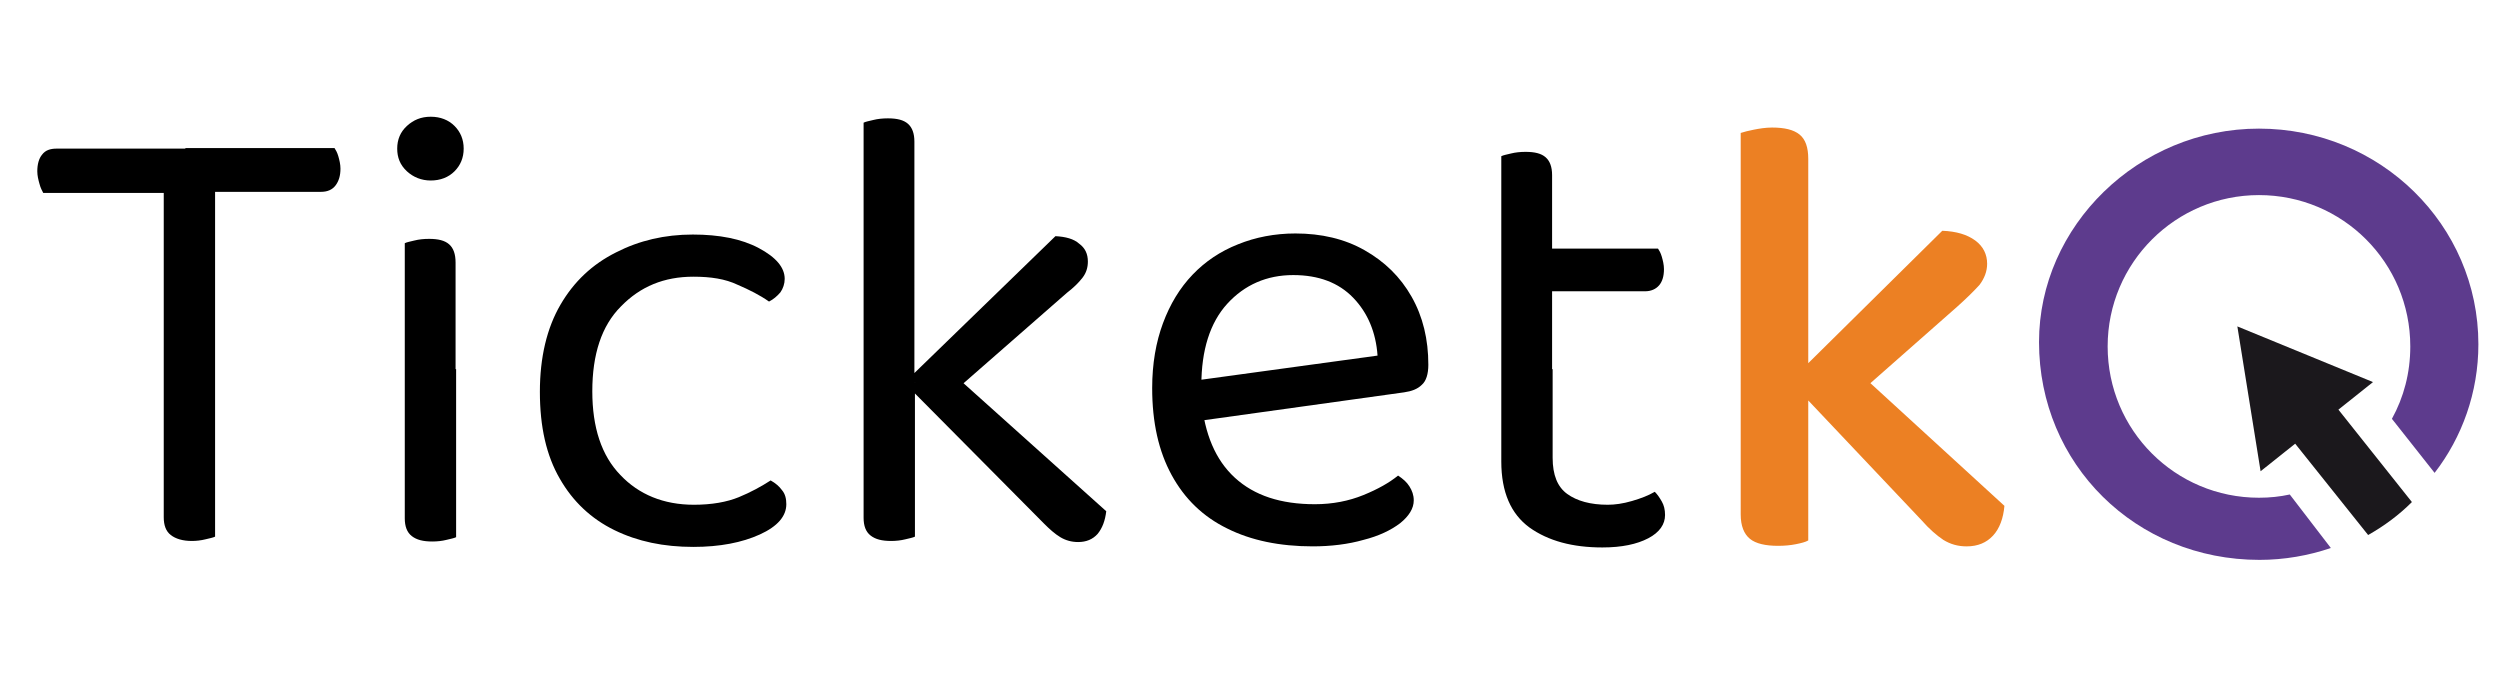
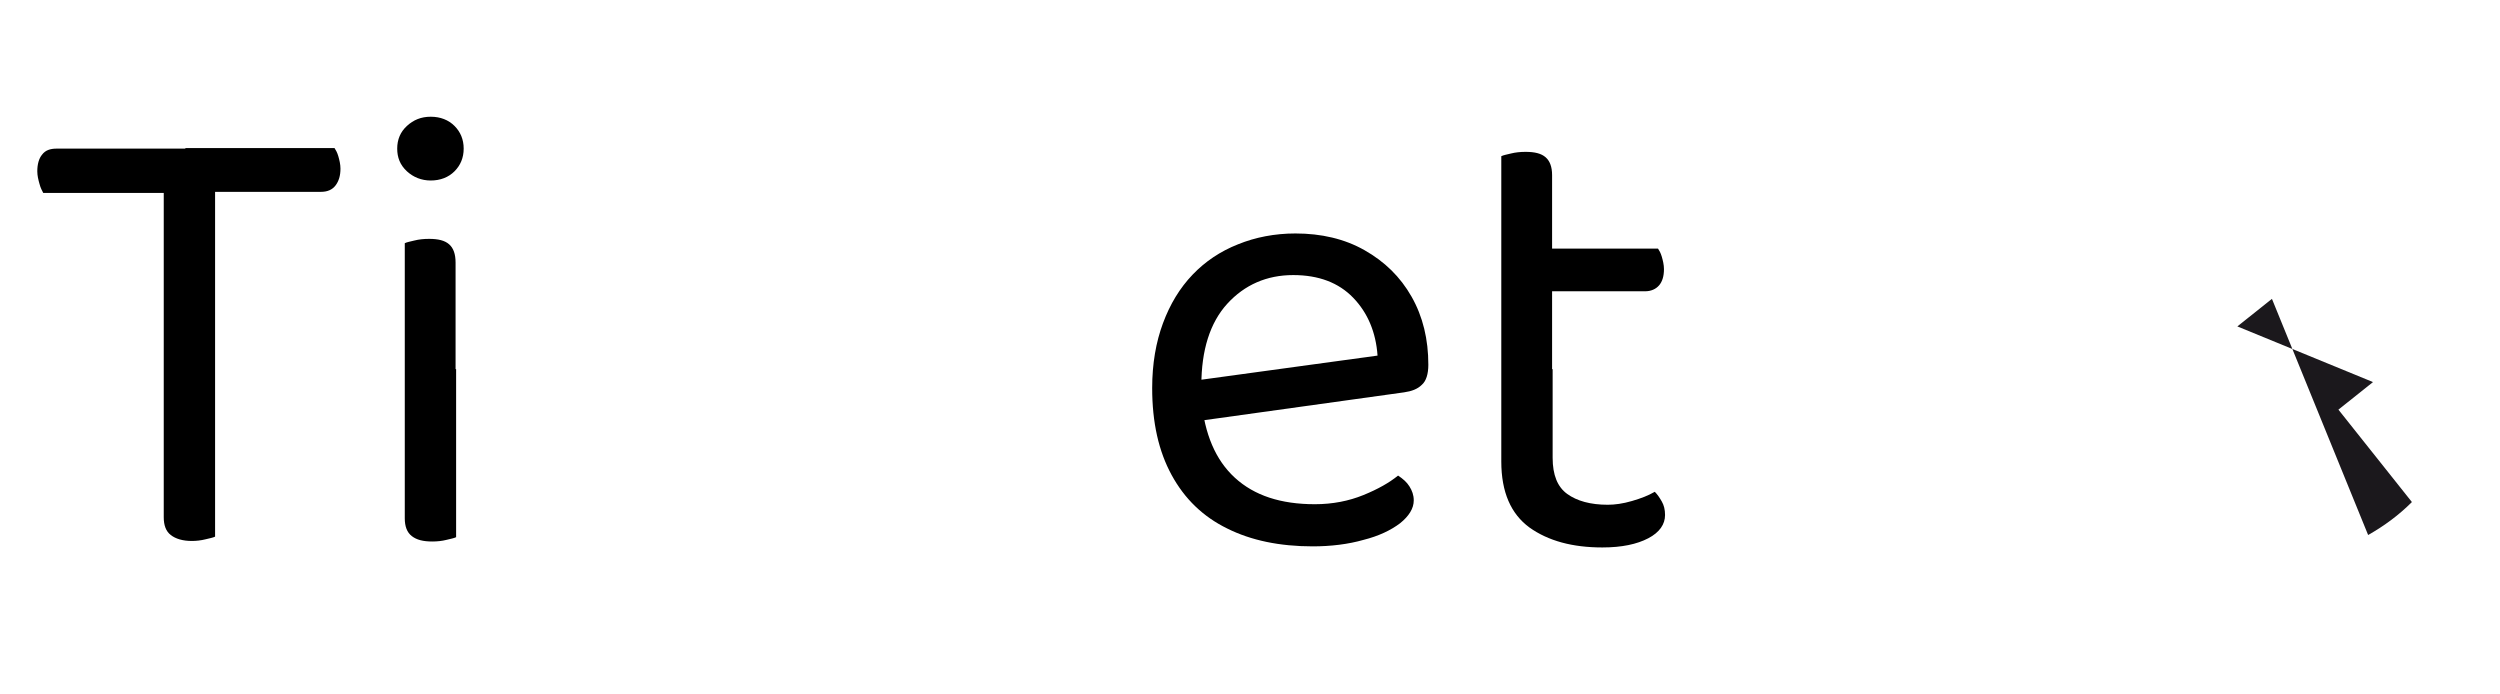
<svg xmlns="http://www.w3.org/2000/svg" version="1.1" id="Layer_1" x="0px" y="0px" viewBox="0 0 462.6 128.4" enable-background="new 0 0 462.6 128.4" xml:space="preserve">
  <g>
    <g>
-       <path fill="#EC8023" d="M332.3,100.7c-1,0.2-2.1,0.3-3.3,0.3c-2.3,0-4.1-0.4-5.2-1.3c-1.1-0.9-1.7-2.4-1.7-4.5V24.6    c0.6-0.2,1.4-0.4,2.4-0.6c1-0.2,2.2-0.4,3.4-0.4c2.3,0,4,0.4,5.1,1.3c1.1,0.9,1.6,2.4,1.6,4.5v37.8l24.8-24.5    c2.6,0.1,4.6,0.7,6.1,1.8c1.5,1.1,2.2,2.6,2.2,4.3c0,1.4-0.5,2.7-1.4,3.9c-1,1.1-2.4,2.5-4.2,4.1l-16,14.1l24.8,22.7    c-0.2,2.3-0.9,4.2-2.1,5.5c-1.2,1.3-2.8,2-4.9,2c-1.6,0-3-0.4-4.3-1.2c-1.2-0.8-2.6-2-4-3.6l-21-22.2v25.9    C334.1,100.3,333.3,100.5,332.3,100.7" />
      <g>
-         <path fill-rule="evenodd" clip-rule="evenodd" fill="#5D3B8D" d="M423.7,91.5c-1.8,0.4-3.7,0.6-5.7,0.6c-15.5,0-28-12.5-28-28     c0-15.5,12.6-28,28-28c15.5,0,28,12.5,28,28c0,4.9-1.2,9.4-3.4,13.4l7.9,10c0,0,0,0,0,0c5.1-6.6,8.1-14.9,8.1-23.8     c0-22.1-18.2-39.9-40.6-39.9c-22.3,0-40.7,18-40.7,39.5c0,22.6,17.9,40.3,40.8,40.3c4.6,0,9.1-0.8,13.2-2.2L423.7,91.5z" />
-         <path fill="#1B181C" d="M432.7,75.8l6.4-5.1L414,60.4l4.3,26.8l6.4-5.1L438.2,99c3-1.7,5.7-3.7,8.1-6.1L432.7,75.8z" />
+         <path fill="#1B181C" d="M432.7,75.8l6.4-5.1L414,60.4l6.4-5.1L438.2,99c3-1.7,5.7-3.7,8.1-6.1L432.7,75.8z" />
      </g>
    </g>
    <g>
      <path d="M35.1,27.5l0.6,8.2H8c-0.2-0.4-0.5-0.9-0.7-1.7c-0.2-0.7-0.4-1.5-0.4-2.3c0-1.3,0.3-2.4,0.9-3.1c0.6-0.8,1.5-1.1,2.7-1.1    H35.1z M30.2,32.4h9.6v66.9c-0.4,0.2-1,0.3-1.8,0.5c-0.8,0.2-1.7,0.3-2.5,0.3c-1.7,0-3-0.4-3.9-1.1c-0.9-0.7-1.3-1.8-1.3-3.3V32.4    z M34.9,35.6l-0.6-8.2h27.6c0.2,0.3,0.5,0.8,0.7,1.5c0.2,0.7,0.4,1.5,0.4,2.3c0,1.3-0.3,2.3-0.9,3.1c-0.6,0.8-1.5,1.2-2.7,1.2    H34.9z" />
      <path d="M73.5,27.5c0-1.7,0.6-3.1,1.8-4.2c1.2-1.1,2.6-1.7,4.4-1.7c1.8,0,3.3,0.6,4.4,1.7c1.1,1.1,1.7,2.5,1.7,4.2    c0,1.7-0.6,3.1-1.7,4.2c-1.1,1.1-2.6,1.7-4.4,1.7c-1.7,0-3.2-0.6-4.4-1.7C74,30.5,73.5,29.1,73.5,27.5z M84.4,72.9h-9.5V45    c0.4-0.2,1-0.3,1.8-0.5c0.8-0.2,1.7-0.3,2.7-0.3c1.7,0,2.9,0.3,3.7,1c0.8,0.7,1.2,1.8,1.2,3.4V72.9z M74.9,68.3h9.5v31.1    c-0.4,0.2-1,0.3-1.8,0.5c-0.8,0.2-1.7,0.3-2.6,0.3c-1.7,0-2.9-0.3-3.8-1c-0.9-0.7-1.3-1.8-1.3-3.3V68.3z" />
-       <path d="M128.3,51.2c-5.4,0-9.8,1.8-13.4,5.5c-3.6,3.6-5.3,8.9-5.3,15.7c0,6.7,1.7,11.9,5.2,15.5c3.4,3.6,8,5.5,13.6,5.5    c3.3,0,6.1-0.5,8.3-1.4c2.2-0.9,4.2-2,5.9-3.1c0.9,0.5,1.6,1.1,2.1,1.8c0.6,0.7,0.8,1.6,0.8,2.6c0,2.2-1.6,4.1-4.9,5.6    c-3.3,1.5-7.4,2.3-12.3,2.3c-5.5,0-10.3-1-14.6-3.1c-4.3-2.1-7.7-5.3-10.1-9.5c-2.5-4.3-3.7-9.6-3.7-16.1c0-6.4,1.3-11.8,3.8-16.1    c2.5-4.3,5.9-7.5,10.3-9.7c4.3-2.2,9-3.3,14.2-3.3c4.9,0,9,0.8,12.2,2.5c3.2,1.7,4.8,3.6,4.8,5.7c0,0.9-0.3,1.8-0.8,2.5    c-0.6,0.7-1.3,1.3-2.1,1.7c-1.7-1.2-3.7-2.2-5.8-3.1C134.2,51.6,131.5,51.2,128.3,51.2z" />
-       <path d="M169.3,73.8l-9.5-1.4V22.7c0.4-0.2,1-0.3,1.8-0.5c0.8-0.2,1.7-0.3,2.7-0.3c1.7,0,2.9,0.3,3.7,1c0.8,0.7,1.2,1.8,1.2,3.3    V73.8z M159.8,67.8l9.5,1.4v30.1c-0.4,0.2-1,0.3-1.8,0.5c-0.8,0.2-1.7,0.3-2.6,0.3c-1.7,0-2.9-0.3-3.8-1c-0.9-0.7-1.3-1.8-1.3-3.3    V67.8z M168,71.5l6.6-3.9l30.1,27c-0.2,1.7-0.7,3.1-1.6,4.2c-0.9,1-2.1,1.5-3.6,1.5c-1.2,0-2.3-0.3-3.3-0.9c-1-0.6-2-1.5-3-2.5    L168,71.5z M174.2,74.5l-5.9-4.6l27-26.2c1.9,0.1,3.4,0.5,4.4,1.4c1.1,0.8,1.6,1.9,1.6,3.3c0,1.1-0.3,2.1-1,3    c-0.7,0.9-1.6,1.8-2.9,2.8L174.2,74.5z" />
      <path d="M219.6,78.2l-0.5-7.5l35.8-4.9c-0.3-4.3-1.8-7.9-4.5-10.7c-2.7-2.8-6.4-4.2-11.1-4.2c-4.9,0-9,1.8-12.2,5.3    c-3.2,3.5-4.8,8.6-4.8,15.1V74c0.6,6.3,2.6,11.1,6.2,14.4c3.6,3.3,8.5,4.9,14.8,4.9c3.3,0,6.3-0.6,9-1.7c2.7-1.1,4.8-2.3,6.4-3.6    c0.9,0.6,1.6,1.2,2.1,2c0.5,0.8,0.8,1.6,0.8,2.6c0,1.5-0.9,2.9-2.5,4.2c-1.7,1.3-4,2.4-6.8,3.1c-2.8,0.8-6,1.2-9.4,1.2    c-6.1,0-11.4-1.1-15.8-3.3c-4.5-2.2-7.9-5.5-10.3-9.9c-2.4-4.4-3.6-9.7-3.6-16.1c0-4.5,0.7-8.5,2-12c1.3-3.5,3.1-6.5,5.5-9    c2.3-2.4,5.1-4.3,8.4-5.6c3.2-1.3,6.8-2,10.6-2c4.8,0,9.1,1,12.8,3.1c3.7,2.1,6.6,4.9,8.7,8.6c2.1,3.7,3.1,7.9,3.1,12.6    c0,1.7-0.4,3-1.2,3.7c-0.8,0.8-1.9,1.2-3.3,1.4L219.6,78.2z" />
      <path d="M287.3,71.8h-9.5V28.9c0.4-0.2,1-0.3,1.8-0.5c0.8-0.2,1.7-0.3,2.7-0.3c1.7,0,2.9,0.3,3.7,1c0.8,0.7,1.2,1.8,1.2,3.3V71.8z     M277.8,68.3h9.5v16.4c0,3.2,0.9,5.4,2.7,6.7c1.8,1.3,4.3,2,7.5,2c1.3,0,2.8-0.2,4.5-0.7c1.7-0.5,3-1,4.2-1.7    c0.5,0.5,0.9,1.1,1.3,1.8c0.4,0.7,0.6,1.5,0.6,2.5c0,1.7-1,3.2-3.1,4.3c-2.1,1.1-4.9,1.7-8.5,1.7c-5.5,0-10-1.2-13.5-3.7    c-3.4-2.5-5.2-6.5-5.2-12.2V68.3z M282.7,53.8V46h24.1c0.2,0.3,0.5,0.8,0.7,1.5c0.2,0.7,0.4,1.5,0.4,2.3c0,1.3-0.3,2.3-0.9,3    c-0.6,0.7-1.5,1.1-2.6,1.1H282.7z" />
    </g>
  </g>
</svg>